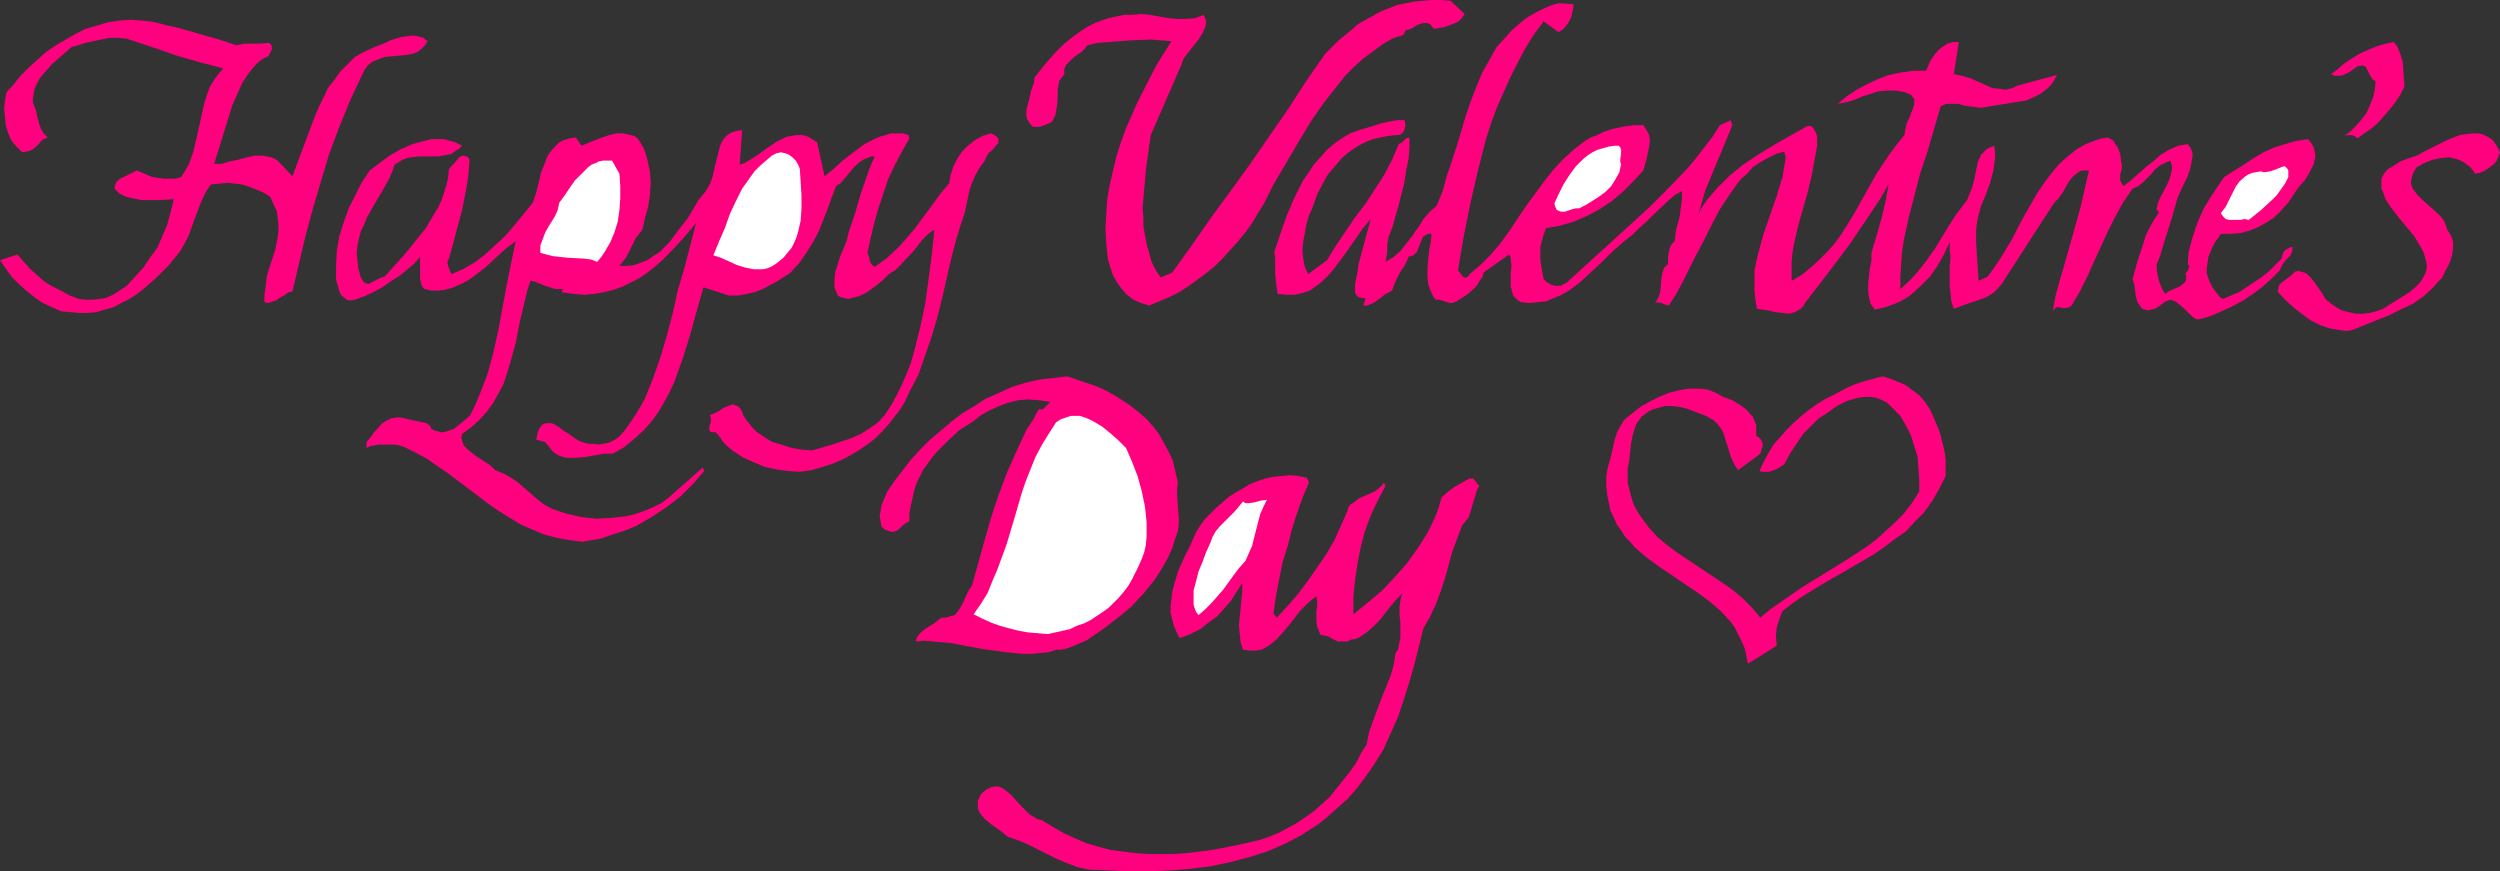
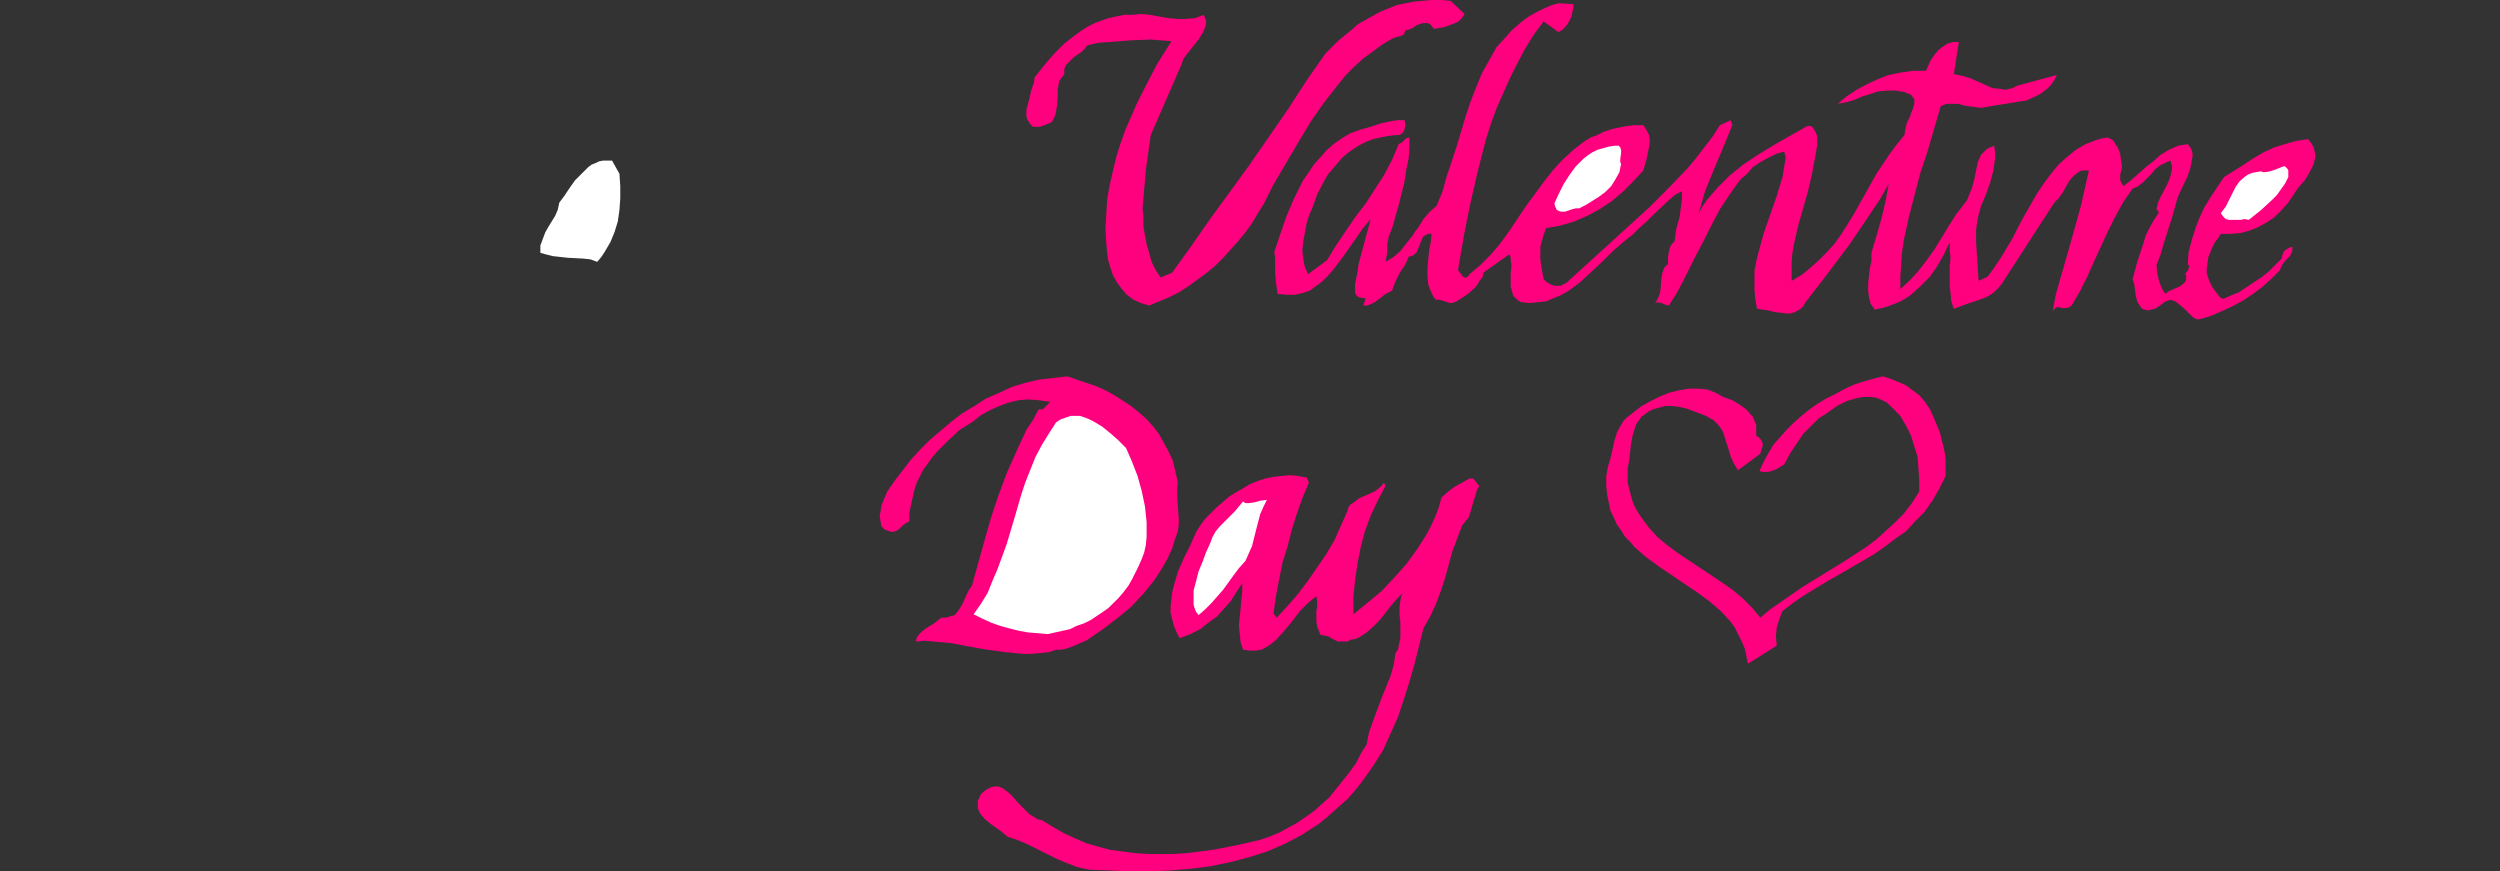
<svg xmlns="http://www.w3.org/2000/svg" xmlns:ns1="http://sodipodi.sourceforge.net/DTD/sodipodi-0.dtd" xmlns:ns2="http://www.inkscape.org/namespaces/inkscape" version="1.0" width="129.766mm" height="45.225mm" id="svg15" ns1:docname="Happy Valentine's Day 6.wmf">
  <rect width="100%" height="100%" fill="#333333" stroke="none" />
  <ns1:namedview id="namedview15" pagecolor="#ffffff" bordercolor="#000000" borderopacity="0.25" ns2:showpageshadow="2" ns2:pageopacity="0.0" ns2:pagecheckerboard="0" ns2:deskcolor="#d1d1d1" ns2:document-units="mm" />
  <defs id="defs1">
    <pattern id="WMFhbasepattern" patternUnits="userSpaceOnUse" width="6" height="6" x="0" y="0" />
  </defs>
  <path style="fill:#ff007f;fill-opacity:1;fill-rule:evenodd;stroke:none" d="m 287.324,2.746 -0.323,0.485 -0.485,0.646 -0.646,0.485 -0.808,0.323 -1.778,0.646 -1.939,0.323 -0.323,-0.323 -0.323,-0.485 -0.323,-0.162 -0.323,-0.162 h -0.808 l -0.646,0.162 -0.808,0.323 -0.646,0.485 -0.808,0.323 -0.646,0.162 -0.162,0.485 -0.162,0.323 -0.323,0.162 -0.323,0.162 -0.808,0.162 -0.808,0.323 -1.939,1.131 -1.939,1.454 -1.778,1.292 -1.778,1.616 -1.616,1.616 -1.454,1.777 -2.909,3.716 -2.586,3.716 -2.424,4.039 -4.848,8.239 -0.97,1.939 -0.97,1.939 -1.131,1.777 -1.131,1.939 -1.293,1.777 -1.454,1.777 -1.454,1.616 -1.454,1.616 -1.616,1.616 -1.778,1.454 -1.778,1.292 -1.778,1.292 -1.778,1.131 -1.939,0.969 -1.939,0.808 -1.939,0.808 -1.616,-0.485 -1.454,-0.646 -1.293,-0.969 -0.97,-1.131 -0.97,-1.292 -0.808,-1.454 -0.485,-1.454 -0.485,-1.616 -0.323,-3.07 -0.162,-2.908 0.162,-2.908 0.162,-2.746 0.485,-2.908 0.646,-2.746 0.646,-2.746 0.808,-2.585 0.97,-2.746 1.131,-2.585 1.131,-2.585 1.293,-2.585 2.586,-5.008 2.909,-4.685 -4.04,-0.323 -4.04,0.162 -4.04,0.323 -2.262,0.162 -2.101,0.485 -0.485,0.646 -0.646,0.646 -0.97,0.646 -0.646,0.485 -0.808,0.808 -0.646,0.646 -0.323,0.808 v 0.969 l -0.485,0.646 -0.485,0.646 -0.162,0.808 -0.162,0.969 v 1.616 l -0.162,1.777 -0.162,0.808 -0.162,0.808 -0.323,0.646 -0.323,0.646 -0.646,0.323 -0.808,0.323 -0.97,0.323 h -1.293 l -0.485,-0.485 -0.323,-0.485 -0.323,-0.485 -0.162,-0.646 v -1.292 l 0.323,-1.131 0.323,-1.292 0.323,-1.454 0.485,-1.292 0.162,-1.131 1.778,-2.262 1.939,-2.262 2.101,-2.1 2.262,-1.777 1.131,-0.808 1.293,-0.808 1.293,-0.646 1.293,-0.485 1.454,-0.485 1.454,-0.323 1.616,-0.323 h 1.616 l 1.616,-0.162 1.778,0.162 1.778,0.323 1.778,0.323 1.778,0.162 h 1.778 l 1.778,-0.162 0.808,-0.323 0.808,-0.323 0.323,0.646 0.162,0.485 v 0.646 l -0.162,0.646 -0.485,1.131 -0.808,1.292 -1.939,2.423 -0.97,1.292 -0.485,1.292 -5.979,13.732 -0.485,3.393 -0.485,3.554 -0.323,3.716 -0.323,3.716 0.162,1.777 v 1.777 l 0.323,1.777 0.323,1.777 0.485,1.616 0.485,1.777 0.808,1.616 0.97,1.454 2.262,-0.969 3.717,-5.17 3.717,-5.331 7.757,-10.663 7.595,-10.986 3.555,-5.493 3.717,-5.331 2.424,-2.423 2.747,-2.262 1.293,-1.131 1.454,-0.808 1.454,-0.808 1.454,-0.808 1.616,-0.646 1.616,-0.646 3.232,-0.646 1.778,-0.162 L 280.86,0 h 1.778 l 1.939,0.162 z" id="path1" />
  <path style="fill:#ff007f;fill-opacity:1;fill-rule:evenodd;stroke:none" d="M 308.656,0.808 V 1.616 l -0.162,0.646 -0.162,0.808 -0.323,0.808 -0.485,0.808 -0.485,0.646 -0.485,0.485 -0.808,0.485 -2.909,-2.1 -1.939,2.585 -1.778,2.908 -1.454,2.746 -1.454,2.908 -1.293,2.908 -1.293,2.908 -1.131,3.07 -0.97,3.07 -1.616,6.301 -1.454,6.301 -1.293,6.462 -1.131,6.624 0.485,0.646 0.485,0.646 0.323,0.162 h 0.323 l 0.323,-0.162 0.323,-0.485 2.101,-1.777 2.101,-2.1 1.778,-2.1 1.778,-2.423 3.232,-4.847 3.555,-4.847 1.778,-2.262 1.939,-2.1 2.101,-1.939 2.101,-1.616 1.293,-0.808 1.293,-0.485 1.293,-0.646 1.454,-0.485 1.454,-0.323 1.616,-0.323 1.454,-0.162 h 1.778 l 0.323,0.485 0.323,0.485 0.485,0.969 0.162,1.131 -0.162,1.131 -0.485,2.423 -0.323,1.131 -0.323,1.131 -1.939,2.1 -2.101,2.1 -2.101,1.777 -2.424,1.616 -2.424,1.292 -2.586,1.131 -2.747,0.808 -2.747,0.485 -0.485,1.292 -0.323,1.131 -0.323,1.292 v 1.131 1.292 l 0.162,1.292 0.485,2.585 0.485,0.485 0.485,0.323 0.646,0.323 0.485,0.162 h 0.646 0.646 l 0.485,-0.323 0.485,-0.162 16.322,-14.863 3.878,-3.877 3.717,-3.877 1.616,-1.939 1.616,-2.1 1.616,-2.1 1.454,-2.262 2.101,-0.969 0.323,0.969 -1.778,4.362 -1.778,4.2 -1.778,4.362 -0.646,2.262 -0.646,2.262 0.646,-1.292 0.97,-1.454 0.97,-1.131 1.131,-1.292 2.424,-2.423 2.586,-2.1 2.909,-1.939 2.909,-1.777 3.07,-1.777 2.909,-1.616 0.485,-0.323 0.485,-0.162 h 0.485 l 0.323,0.162 0.323,0.485 0.323,0.485 0.323,0.808 v 1.939 l -0.323,1.777 -0.646,3.554 -0.808,3.554 -0.97,3.393 -0.97,3.393 -0.808,3.554 -0.323,1.777 -0.162,1.777 v 1.777 1.939 l 1.939,-1.131 1.778,-1.454 1.616,-1.454 1.616,-1.616 1.454,-1.616 1.293,-1.777 2.424,-3.877 2.262,-4.039 2.262,-4.039 2.586,-3.877 1.454,-1.939 1.454,-1.777 0.162,-1.131 0.323,-1.292 0.646,-1.292 0.162,-0.646 0.323,-0.646 0.323,-1.131 V 19.872 19.387 l -0.323,-0.323 -0.323,-0.485 -0.485,-0.162 -0.646,-0.323 -0.97,-0.162 -0.808,-0.162 h -1.778 l -1.778,0.162 -1.454,0.485 -1.616,0.485 -1.454,0.646 -1.616,0.485 -1.778,0.323 1.778,-1.454 1.939,-1.292 2.101,-1.131 2.101,-0.969 2.101,-0.808 2.424,-0.485 2.262,-0.323 h 2.586 l 0.97,-2.1 0.646,-0.969 0.808,-0.969 0.808,-0.646 0.97,-0.646 1.131,-0.323 h 1.131 l -0.97,6.301 1.616,0.323 1.616,0.485 1.454,0.646 1.454,0.646 1.454,0.646 1.616,0.162 0.808,0.162 0.808,-0.162 0.646,-0.162 0.97,-0.485 7.757,-2.1 -0.485,0.969 -0.646,0.969 -0.646,0.646 -0.808,0.646 -0.646,0.485 -0.97,0.485 -1.778,0.808 -2.101,0.323 -1.939,0.323 -2.101,0.323 -1.778,0.323 -1.131,0.162 -0.97,-0.162 -1.293,-0.162 -0.97,-0.162 -1.131,-0.323 h -1.293 -0.97 l -1.131,0.485 -2.586,8.886 -1.454,4.362 -1.131,4.362 -1.131,4.362 -0.97,4.524 -0.323,2.262 -0.162,2.423 -0.162,2.262 v 2.423 l 1.778,-1.616 1.778,-1.939 1.616,-2.1 1.616,-2.262 2.747,-4.524 1.454,-2.262 1.616,-2.1 0.485,-0.646 0.323,-0.808 0.646,-1.616 0.485,-1.777 0.323,-1.616 0.323,-1.616 0.646,-1.454 0.646,-0.646 0.485,-0.485 0.646,-0.323 0.808,-0.323 0.162,1.292 v 1.131 l -0.162,1.292 -0.162,1.131 -0.646,2.423 -0.808,2.262 -0.97,2.262 -0.646,2.423 -0.162,1.131 -0.162,1.131 v 1.292 1.131 l 0.485,7.593 1.778,-0.808 1.293,-1.777 1.293,-1.939 2.424,-4.039 1.131,-2.262 1.131,-2.1 2.424,-4.2 1.293,-1.939 1.454,-1.939 1.454,-1.777 1.616,-1.454 1.778,-1.454 1.939,-1.131 2.101,-0.808 1.131,-0.323 1.131,-0.162 0.646,0.323 0.485,0.323 0.323,0.646 0.485,0.646 0.485,1.292 0.162,1.454 0.162,0.646 v 0.646 l -0.323,1.292 v 1.131 l 0.323,0.646 0.323,0.485 1.454,-1.131 2.909,-2.585 1.454,-1.131 1.454,-1.292 1.616,-0.969 1.778,-0.808 0.97,-0.162 0.97,-0.162 0.485,0.646 0.323,0.646 0.162,0.808 -0.162,0.969 -0.323,1.777 -0.323,0.808 -0.162,0.646 -0.97,1.939 -0.97,2.1 -1.293,4.524 -1.454,4.524 -0.646,2.262 -0.808,2.1 0.162,1.616 0.323,1.454 0.485,1.292 0.323,0.646 0.485,0.646 0.485,-0.485 0.808,-0.323 0.646,-0.323 0.808,-0.323 0.646,-0.485 0.485,-0.485 0.162,-0.323 v -0.485 -0.323 l -0.162,-0.485 0.485,-0.485 0.162,-0.485 0.162,-0.485 -0.162,-0.162 -0.162,-0.162 0.162,-2.423 0.646,-2.423 0.646,-2.1 0.808,-2.1 0.97,-2.1 1.293,-2.1 1.293,-1.939 1.293,-1.939 3.878,-2.423 1.939,-1.292 1.939,-1.131 2.101,-0.969 2.101,-0.646 2.262,-0.646 2.262,-0.323 0.646,0.808 0.485,0.808 0.162,0.808 0.162,0.808 -0.162,0.808 -0.162,0.808 -0.808,1.616 -0.97,1.616 -1.293,1.454 -0.97,1.454 -0.97,1.454 -1.293,1.454 -1.454,1.454 -1.454,0.969 -1.778,0.969 -1.616,0.646 -1.778,0.485 -1.939,0.162 h -1.939 l -0.485,0.808 -0.646,0.808 -0.485,0.969 -0.808,1.939 -0.162,1.131 -0.162,1.131 v 0.969 l 0.485,1.454 0.646,1.292 0.97,1.292 0.485,0.646 0.646,0.323 1.454,-0.646 1.616,-0.646 1.454,-0.969 1.454,-0.969 1.454,-0.969 1.454,-1.131 1.293,-1.292 1.293,-1.292 0.162,-0.808 0.323,-0.646 0.646,-0.485 0.646,-0.323 h 0.323 v 0.646 l -0.162,0.485 -0.323,0.646 -0.485,0.485 -0.485,0.485 -0.485,0.646 -0.323,0.646 -0.162,0.485 -1.616,1.616 -1.778,1.616 -1.939,1.454 -1.939,1.292 -2.101,1.131 -2.101,0.969 -2.262,0.969 -2.262,0.646 -0.646,-0.162 -0.485,-0.323 -0.808,-0.808 -0.808,-0.808 -0.97,-0.808 -0.808,-0.646 -0.485,-0.162 -0.485,-0.162 -0.485,0.162 -0.485,0.162 -0.646,0.485 -0.646,0.485 -0.808,0.485 -0.808,0.162 -0.646,0.162 -0.485,-0.162 -0.485,-0.162 -0.323,-0.323 -0.323,-0.485 -0.323,-0.485 -0.323,-1.131 -0.323,-2.423 -0.323,-0.969 0.97,-3.554 1.131,-3.393 0.485,-1.616 0.808,-1.616 0.808,-1.454 0.97,-1.454 -0.485,-0.646 0.323,-1.292 0.485,-1.131 1.293,-2.423 0.485,-1.131 0.323,-1.131 0.162,-1.131 -0.162,-0.646 -0.162,-0.646 -1.131,0.485 -0.97,0.485 -0.97,0.808 -0.646,0.808 -1.616,1.616 -0.97,0.808 -1.131,0.485 -1.778,2.585 -1.616,2.908 -1.454,2.908 -2.747,5.978 -1.293,2.908 -1.454,2.908 -1.616,2.746 -0.485,0.323 -0.485,0.162 h -0.97 l -0.485,-0.162 h -0.485 l -0.485,0.323 -0.323,0.485 0.646,-3.393 0.97,-3.393 1.939,-6.785 1.939,-6.947 0.808,-3.554 0.808,-3.554 h -0.646 -0.646 l -0.485,0.162 -0.485,0.323 -0.808,0.646 -0.808,0.969 -1.293,2.262 -0.808,1.131 -0.808,0.808 -10.342,15.994 -0.97,1.131 -0.97,0.808 -1.131,0.646 -1.293,0.485 -2.424,0.808 -2.586,0.969 -0.485,-1.454 -0.162,-1.616 -0.162,-1.616 v -1.777 -1.777 l 0.162,-1.777 -0.162,-1.454 v -1.616 l -1.131,2.423 -1.293,2.262 -1.454,2.1 -1.778,1.777 -1.939,1.777 -0.97,0.646 -1.131,0.646 -1.131,0.485 -1.293,0.485 -1.131,0.323 -1.454,0.323 -0.323,-0.485 -0.485,-0.646 -0.323,-1.292 -0.162,-1.292 v -1.454 l 0.323,-2.908 0.323,-1.454 v -1.616 l 0.97,-3.231 0.97,-3.393 0.808,-3.393 0.646,-3.554 -1.616,2.908 -1.939,2.908 -4.04,5.978 -4.363,5.816 -4.363,5.655 -0.485,0.808 -0.485,0.485 -0.485,0.323 -0.646,0.323 -0.485,0.162 -0.646,0.162 -1.293,-0.162 -1.454,-0.162 -1.293,-0.323 -1.131,-0.162 -1.131,-0.162 -0.323,-1.939 -0.162,-1.777 v -1.777 -1.939 l 0.323,-1.777 0.485,-1.939 0.97,-3.554 1.293,-3.716 1.293,-3.716 1.131,-3.716 0.323,-1.939 0.323,-1.939 -0.323,-1.131 -1.616,0.485 -1.616,0.808 -1.454,0.808 -1.454,0.969 -1.131,1.292 -1.293,1.131 -0.97,1.292 -1.131,1.616 -1.939,2.908 -1.616,3.07 -1.616,3.231 -1.616,3.07 -2.424,4.847 -1.293,2.423 -1.454,2.262 -0.646,-0.162 -0.808,-0.323 -0.808,-0.162 -0.485,0.162 -0.323,0.323 0.485,-0.485 0.323,-0.485 0.485,-1.131 0.162,-0.969 0.162,-2.1 0.162,-0.969 0.323,-0.969 0.323,-0.485 0.485,-0.323 v -1.292 l 0.162,-1.131 0.162,-0.646 0.162,-0.485 0.323,-0.485 0.485,-0.485 0.162,-1.292 0.162,-1.131 0.646,-2.262 0.323,-2.423 0.162,-1.292 v -1.454 l -1.454,0.808 -1.293,1.131 -2.747,2.585 -1.454,1.454 -1.454,1.292 -1.293,1.292 -1.454,1.131 -2.262,1.939 -2.101,2.1 -2.262,2.1 -2.262,2.1 -1.293,0.969 -1.131,0.808 -1.454,0.808 -1.293,0.485 -1.454,0.646 -1.616,0.162 -1.616,0.162 -1.616,-0.162 -0.646,-0.323 -0.485,-0.485 -0.485,-0.485 -0.162,-0.646 -0.323,-1.131 v -1.292 -1.292 l 0.162,-1.454 -0.162,-1.292 v -0.485 l -0.323,-0.485 -5.01,3.554 -0.162,0.808 -0.485,0.646 -0.485,0.808 -0.485,0.646 -1.454,1.292 -1.454,0.969 -0.485,0.323 -0.323,0.162 -0.808,0.323 h -0.485 l -0.485,-0.162 -0.97,-0.323 -0.646,-0.162 h -0.646 l -0.485,-0.646 -0.323,-0.646 -0.646,-1.616 -0.162,-1.616 v -1.777 l 0.323,-3.393 0.323,-1.616 0.162,-1.616 h -0.646 l -0.323,0.162 -0.323,0.162 -0.323,0.162 -0.323,0.646 -0.323,0.808 -0.323,0.808 -0.323,0.808 -0.646,0.646 -0.485,0.162 -0.485,0.162 -0.323,0.808 -0.485,0.969 -0.485,0.646 -0.485,0.808 -0.808,1.616 -0.323,0.808 -0.323,0.969 -0.646,0.323 -0.646,0.323 -0.808,0.646 -0.646,0.485 -0.646,0.485 -0.646,0.323 -0.808,0.323 h -0.808 l 0.485,-1.454 h -0.646 l -0.646,-0.162 -0.323,-0.162 -0.323,-0.323 -0.162,-0.485 v -0.485 -1.131 l 0.485,-2.423 0.162,-1.131 0.162,-0.808 2.262,-8.401 -0.808,0.969 -0.808,0.969 -1.778,2.585 -1.939,2.746 -1.939,2.585 -1.131,1.292 -1.131,1.131 -1.293,0.969 -1.131,0.808 -1.454,0.485 -1.454,0.323 h -1.616 l -1.778,-0.162 -0.162,-1.131 -0.162,-0.969 -0.162,-1.939 v -2.1 -0.969 l -0.162,-1.131 1.131,-3.393 1.293,-3.716 1.454,-3.393 1.778,-3.554 1.131,-1.616 0.97,-1.454 1.293,-1.454 1.131,-1.292 1.454,-1.292 1.616,-1.131 1.616,-0.969 1.778,-0.646 2.262,-0.646 1.939,-0.646 2.262,-0.485 1.131,-0.162 h 1.293 l 0.162,0.808 v 0.485 l -0.162,0.485 -0.162,0.485 -0.323,0.323 -0.485,0.323 h -0.485 l -1.616,0.162 -1.616,0.323 -1.454,0.323 -1.293,0.485 -1.293,0.646 -1.293,0.808 -1.131,0.808 -1.131,0.969 -0.808,0.969 -0.97,1.131 -0.97,1.131 -0.646,1.131 -1.454,2.746 -0.97,2.746 -0.646,1.454 -0.485,1.616 -0.323,1.777 -0.323,1.777 -0.162,1.616 0.162,1.616 0.323,1.616 0.646,1.454 3.717,-2.746 1.778,-2.908 3.717,-5.493 2.101,-2.746 1.778,-2.746 1.778,-2.746 1.616,-3.07 1.293,-3.07 0.646,-0.323 0.808,-0.808 0.646,-0.162 v 2.1 l -0.162,2.1 -0.485,2.262 -0.323,2.262 -1.131,4.524 -1.293,4.524 -0.323,0.808 -0.323,0.808 -0.323,1.616 v 1.616 l -0.323,1.777 0.808,-0.485 0.808,-0.485 1.293,-1.131 1.131,-1.454 1.293,-1.616 0.485,-0.808 0.646,-0.808 0.97,-1.616 1.293,-1.454 1.293,-1.131 1.131,-2.746 0.808,-2.908 1.939,-5.816 1.778,-5.978 0.97,-2.908 1.131,-2.908 1.131,-2.746 1.454,-2.585 1.454,-2.585 1.939,-2.1 0.97,-1.131 1.131,-0.969 1.131,-0.969 1.131,-0.808 1.454,-0.808 1.293,-0.646 1.454,-0.646 1.616,-0.485 z" id="path2" />
-   <path style="fill:#ff007f;fill-opacity:1;fill-rule:evenodd;stroke:none" d="m 46.379,8.886 0.808,-0.162 0.808,-0.162 h 1.454 1.616 l 1.616,-0.162 0.485,0.323 0.162,0.323 V 9.209 9.693 l -0.323,0.646 -0.323,0.646 -1.293,0.646 -1.131,0.969 -0.97,1.131 -0.97,1.292 -0.808,1.292 -0.646,1.454 -1.293,2.908 -3.555,11.471 h 1.454 l 1.616,-0.485 1.616,-0.323 1.778,-0.485 1.454,-0.323 h 1.616 l 0.808,0.162 0.808,0.162 0.808,0.323 0.646,0.485 2.747,2.908 1.454,-3.877 1.454,-3.877 1.454,-3.877 0.808,-1.939 0.97,-1.939 0.808,-1.777 1.293,-1.616 1.131,-1.616 1.454,-1.454 1.454,-1.454 1.778,-0.969 2.101,-0.969 2.101,-0.808 0.97,-0.485 0.97,-0.323 1.131,-0.323 1.131,-0.162 1.131,-0.162 0.97,0.162 1.131,0.323 0.808,0.646 -0.485,0.808 -0.646,0.646 -0.808,0.646 -0.808,0.323 -0.808,0.162 -0.97,0.162 -1.778,0.162 -1.939,0.162 -0.97,0.323 -0.808,0.323 -0.808,0.323 -0.808,0.646 -0.646,0.808 -0.485,0.969 -2.424,5.17 -2.101,5.17 -1.939,5.17 -1.616,5.331 -1.616,5.493 -1.454,5.331 -2.586,10.986 -0.808,0.162 -0.646,0.485 -1.131,0.646 -0.646,0.485 -0.646,0.162 -0.808,0.323 -0.808,-0.162 v -1.292 l 0.162,-1.292 0.323,-2.585 0.808,-2.585 0.808,-2.423 0.485,-2.423 0.162,-1.292 v -1.292 l -0.162,-1.454 -0.162,-1.292 -0.646,-1.292 -0.646,-1.454 -1.293,-0.808 -1.454,-0.646 -1.293,-0.485 -1.454,-0.485 -1.454,-0.162 -1.454,-0.162 -1.616,0.162 -1.616,0.162 -0.97,1.454 -0.808,1.616 -1.293,3.393 -1.293,3.554 -0.808,1.616 -0.97,1.616 -2.101,2.585 -2.424,2.423 -2.586,2.262 -1.454,1.131 -1.293,0.808 -1.616,0.808 -1.454,0.808 -1.778,0.485 -1.616,0.485 -1.616,0.162 H 15.514 L 13.736,61.23 11.958,61.069 10.181,60.261 8.403,59.453 6.787,58.322 5.171,57.03 3.717,55.737 2.262,54.283 1.131,52.668 0,51.052 3.394,49.921 4.686,51.375 l 1.131,1.292 1.454,1.292 1.454,1.292 1.616,0.969 1.616,0.808 1.778,0.969 1.778,0.646 1.293,0.162 h 1.454 l 1.293,-0.162 1.131,-0.162 1.131,-0.485 1.131,-0.646 0.97,-0.646 0.97,-0.646 1.616,-1.777 1.616,-1.777 1.293,-1.939 1.454,-1.939 0.97,-2.262 0.97,-2.262 0.646,-2.423 0.646,-2.585 -3.07,0.162 h -1.616 -1.616 l -1.616,-0.323 -1.454,-0.323 -1.293,-0.646 -0.485,-0.485 -0.485,-0.485 0.162,-0.808 0.323,-0.646 0.646,-0.485 0.646,-0.323 2.586,-1.292 1.939,0.808 1.131,0.485 2.262,0.323 h 1.131 1.131 l 1.131,-0.323 0.808,-1.292 0.646,-1.131 0.485,-1.292 0.485,-1.454 0.646,-2.746 0.646,-2.908 0.646,-2.908 0.323,-1.292 0.485,-1.454 0.485,-1.292 0.808,-1.292 0.808,-1.131 0.97,-1.131 L 39.43,12.278 34.906,10.986 30.704,9.532 26.341,8.078 24.886,7.593 23.27,7.432 h -1.778 l -1.616,0.323 -3.07,0.646 -1.454,0.485 -1.293,0.323 -1.293,1.131 -1.293,1.131 -1.293,1.131 -1.131,1.292 -1.131,1.292 -0.808,1.454 -0.323,0.808 -0.162,0.808 -0.162,0.969 v 0.969 l 0.323,0.808 0.323,0.808 0.162,0.969 0.485,1.777 0.323,0.808 0.485,0.808 0.808,0.808 -0.808,0.323 -0.485,0.323 -0.485,0.646 -0.485,0.485 -0.646,0.485 -0.485,0.323 -0.808,0.162 -0.808,0.162 -1.131,-1.131 L 2.262,27.626 1.616,26.172 1.131,24.557 0.97,22.941 0.808,21.326 0.97,19.71 1.293,18.094 l 1.454,-1.616 1.293,-1.616 1.616,-1.616 1.778,-1.616 1.616,-1.454 1.939,-1.292 1.939,-1.131 1.939,-1.131 1.939,-0.969 2.262,-0.646 2.101,-0.646 2.262,-0.323 2.262,-0.162 2.262,0.162 2.424,0.323 2.424,0.646 1.616,0.323 1.778,0.485 3.394,0.969 3.394,0.969 z" id="path3" />
-   <path style="fill:#ff007f;fill-opacity:1;fill-rule:evenodd;stroke:none" d="m 471.71,16.964 -0.808,1.616 -0.97,1.454 -1.131,1.454 -1.131,1.292 -1.131,1.292 -1.293,1.131 -1.454,0.969 -1.293,0.969 -0.646,-0.485 -0.646,-0.162 h -0.646 l -0.646,0.162 1.131,-0.808 1.131,-1.131 1.131,-1.292 0.97,-1.292 0.646,-1.454 0.646,-1.616 0.323,-1.454 0.162,-1.616 -0.646,-0.485 -0.323,-0.485 -0.162,-0.323 -0.162,-0.323 -0.323,-0.646 -0.323,-0.646 -0.485,-0.162 -0.162,-0.162 -0.323,0.162 h -0.485 l -0.485,0.323 -1.131,0.808 -1.293,0.646 -0.646,0.162 h -0.485 -0.646 l -0.646,-0.323 1.293,-0.969 1.293,-1.131 1.454,-0.969 1.616,-0.969 1.778,-0.808 1.616,-0.646 1.616,-0.485 1.616,-0.323 0.646,0.808 0.485,1.131 0.323,0.969 0.323,1.131 0.162,2.423 z" id="path4" />
-   <path style="fill:#ff007f;fill-opacity:1;fill-rule:evenodd;stroke:none" d="m 145.117,32.311 0.97,-0.323 0.808,-0.485 1.778,-1.131 1.778,-1.292 1.939,-1.292 0.97,-0.485 0.97,-0.485 0.97,-0.162 0.97,-0.162 h 0.97 l 0.97,0.162 1.131,0.646 0.97,0.646 1.454,6.624 1.778,-1.454 1.778,-1.616 2.101,-1.616 1.939,-1.454 2.101,-1.131 1.131,-0.485 1.131,-0.323 1.131,-0.323 h 1.131 1.131 l 1.131,0.323 0.162,0.646 -1.454,2.585 -1.454,2.746 -1.293,2.746 -0.97,2.908 -0.97,2.908 -0.808,2.908 -0.646,2.746 -0.646,2.908 0.323,0.808 0.162,0.808 0.323,0.646 0.323,0.323 0.323,0.162 2.262,-1.616 2.101,-1.939 1.778,-1.939 1.778,-2.1 3.232,-4.362 1.616,-2.262 1.778,-2.1 0.323,-1.616 0.485,-1.616 0.808,-1.616 0.97,-1.454 1.131,-1.131 1.454,-1.131 1.454,-0.808 1.616,-0.485 0.646,0.323 0.485,0.323 0.323,0.323 v 0.323 0.323 0.323 l -0.646,0.646 -0.485,0.646 -0.808,0.646 -0.485,0.808 -0.162,0.485 -0.162,0.323 -0.97,1.292 -0.808,1.454 -0.646,1.454 -0.485,1.454 -0.646,3.07 -0.323,1.454 -0.485,1.454 -1.131,3.554 -0.97,3.716 -1.778,7.755 -0.97,3.877 -1.131,3.877 -1.293,3.716 -1.293,3.716 -1.778,3.393 -0.808,1.777 -0.97,1.616 -1.131,1.454 -1.131,1.454 -1.293,1.454 -1.293,1.292 -1.454,1.131 -1.616,1.131 -1.616,0.969 -1.778,0.969 -1.939,0.808 -1.939,0.646 -2.262,0.646 -2.262,0.323 -2.424,-0.162 -2.262,-0.323 -2.262,-0.485 -2.262,-0.969 -2.101,-0.969 -1.939,-1.292 -0.97,-0.808 -0.808,-0.808 -0.646,-0.969 -0.808,-0.969 h -0.323 -0.323 l -0.485,-0.162 -0.162,-0.323 v -0.485 l 0.162,-0.646 0.162,-0.485 v -0.646 l -0.162,-0.646 0.808,-0.323 0.97,-0.485 0.97,-0.646 0.808,-0.323 0.97,-0.323 0.323,0.162 0.485,0.162 0.323,0.162 0.323,0.485 0.323,0.485 0.162,0.646 0.646,0.969 0.646,0.808 0.646,0.808 0.646,0.646 1.616,1.131 1.616,0.969 1.778,0.485 1.939,0.646 1.939,0.323 2.101,0.162 3.878,-1.131 1.939,-0.646 1.939,-0.646 1.778,-0.808 1.778,-1.131 1.616,-1.131 1.293,-1.454 1.293,-1.939 1.131,-2.1 0.97,-1.939 0.97,-2.262 0.808,-2.1 0.646,-2.262 1.131,-4.524 0.97,-4.524 0.646,-4.685 0.646,-4.847 0.485,-4.524 v -0.646 l -1.131,0.808 -1.131,1.131 -1.939,2.423 -2.262,2.423 -1.131,1.131 -1.293,0.808 -0.97,0.969 -1.131,0.969 -1.293,0.969 -1.131,0.808 -1.454,0.646 -1.293,0.323 -0.646,0.162 -0.808,-0.162 -0.646,-0.162 -0.646,-0.323 -0.323,-0.808 -0.323,-0.808 v -0.808 -0.646 l 0.162,-1.616 0.485,-1.454 0.485,-1.616 0.646,-1.454 0.646,-1.616 0.323,-1.454 0.646,-1.939 0.646,-1.939 1.131,-3.877 1.293,-3.716 0.646,-1.777 0.808,-1.777 h -0.646 l -0.485,0.162 -1.131,0.485 -0.97,0.646 -0.97,0.969 -0.808,0.969 -1.616,1.939 -0.97,0.646 -0.808,2.1 -0.808,2.262 -1.778,4.524 -1.131,2.1 -1.293,2.1 -1.454,2.1 -0.808,0.808 -0.808,0.969 -2.747,1.777 -2.747,1.454 -1.616,0.646 -1.454,0.323 -1.778,0.323 h -1.778 l -5.01,-1.616 -1.293,4.524 -1.293,4.685 -1.454,4.685 -0.808,2.262 -0.808,2.262 -0.97,2.1 -1.131,2.1 -1.131,1.939 -1.454,1.939 -1.454,1.616 -1.778,1.616 -1.939,1.616 -2.262,1.292 h -1.616 l -0.97,0.162 -0.97,0.162 -1.778,0.323 -1.939,0.162 h -1.778 l -0.808,-0.162 -0.808,-0.323 -0.808,-0.485 -0.485,-0.485 -0.646,-0.808 -0.646,-0.808 -1.778,-0.485 0.162,-0.808 0.162,-0.646 0.162,-0.485 0.162,-0.323 0.485,-0.646 0.646,-0.323 h 0.646 0.646 l 0.646,0.323 0.808,0.485 0.808,0.646 0.808,0.485 1.616,1.131 0.808,0.485 0.97,0.323 0.808,0.162 h 0.808 l 1.131,0.162 0.808,-0.162 0.97,-0.162 0.808,-0.323 0.808,-0.485 0.646,-0.485 1.131,-1.292 1.131,-1.616 0.97,-1.454 0.97,-1.616 0.808,-1.454 1.616,-4.039 1.454,-4.2 1.293,-4.362 1.131,-4.362 0.97,-4.362 1.293,-4.362 2.262,-8.724 -2.586,3.07 -2.747,2.908 -1.293,1.292 -1.454,1.292 -1.454,1.131 -1.616,1.131 -1.616,0.808 -1.616,0.808 -1.778,0.646 -1.939,0.485 -1.939,0.323 -1.939,0.162 -2.101,-0.162 -2.262,-0.323 0.162,-0.646 h -0.646 -0.808 l -1.616,-0.485 -1.616,-0.646 -0.808,-0.323 -0.808,-0.162 -0.646,1.939 -0.485,2.1 -0.97,4.039 -0.808,4.2 -1.131,4.039 -0.646,2.1 -0.646,1.939 -0.97,1.777 -0.97,1.777 -1.293,1.777 -1.454,1.616 -1.616,1.454 -1.778,1.292 -0.162,0.646 0.162,0.646 0.162,0.485 0.162,0.485 0.808,0.808 0.97,0.808 1.131,0.808 2.262,1.454 0.97,0.969 1.616,0.646 1.454,0.808 1.454,0.969 1.293,1.131 2.586,2.262 1.293,0.969 1.454,0.808 2.909,0.969 2.909,0.646 2.909,0.323 2.909,-0.162 2.909,-0.323 1.454,-0.323 1.454,-0.485 1.293,-0.485 1.454,-0.646 1.293,-0.646 1.293,-0.969 6.787,-5.978 0.323,0.646 -2.262,2.585 -2.424,2.423 -2.747,2.1 -2.909,1.939 -3.07,1.777 -1.616,0.646 -1.778,0.646 -1.616,0.485 -1.778,0.646 -3.717,0.646 -2.586,-0.323 -2.586,-0.485 -2.424,-0.646 -2.262,-0.969 -2.262,-0.969 -2.101,-1.292 -2.101,-1.292 -2.101,-1.454 -4.04,-3.07 -3.878,-2.908 -2.101,-1.454 -2.101,-1.454 -2.101,-1.131 -2.262,-1.131 -0.97,-0.323 -0.97,-0.162 h -2.101 -0.97 l -0.97,0.162 -0.808,0.162 -0.646,0.323 v -1.131 l 0.808,-0.969 0.646,-0.969 0.808,-0.808 0.646,-0.808 0.97,-0.646 0.97,-0.485 1.131,-0.162 h 0.646 l 0.808,0.162 1.293,0.323 1.616,0.323 0.808,0.162 0.646,0.162 0.646,0.485 0.323,0.646 0.646,0.323 0.646,0.162 0.485,0.162 h 0.646 l 0.97,-0.323 0.97,-0.323 0.808,-0.646 1.778,-1.454 0.646,-0.646 0.97,-1.939 0.808,-1.939 1.616,-4.2 1.131,-4.2 0.97,-4.362 1.616,-8.724 1.778,-8.724 -1.939,1.454 -4.04,3.716 -2.101,1.616 -1.131,0.808 -1.131,0.646 -1.131,0.485 -1.131,0.485 -1.293,0.323 -1.293,0.162 h -1.293 l -1.454,-0.323 -0.485,-0.646 -0.162,-0.646 -0.162,-0.808 v -0.808 -0.808 -0.808 -1.777 l -1.131,1.292 -1.293,1.131 -1.616,1.292 -1.778,1.131 -1.616,1.131 -1.778,0.969 -1.778,0.808 -1.778,0.646 -0.97,0.162 -0.646,-0.162 -0.646,-0.485 -0.485,-0.485 -0.323,-0.646 -0.162,-0.646 -0.485,-1.616 v -2.908 l 0.162,-2.908 0.485,-2.746 0.808,-2.585 0.97,-2.746 1.293,-2.585 1.293,-2.585 1.616,-2.423 1.939,-1.454 1.939,-1.454 2.262,-1.292 2.262,-0.969 1.131,-0.323 1.293,-0.323 1.293,-0.323 h 1.131 1.293 l 1.131,0.323 1.131,0.323 1.293,0.646 -0.646,0.646 -0.808,0.485 -0.646,0.485 -0.808,0.162 -1.778,0.323 h -3.555 l -1.778,0.162 -0.808,0.162 -0.808,0.323 -0.808,0.485 -0.808,0.485 -0.485,1.454 -0.646,1.454 -1.454,2.585 -1.454,2.423 -1.454,2.585 -0.485,1.292 -0.646,1.292 -0.323,1.292 -0.323,1.454 -0.162,1.454 0.162,1.616 0.162,1.454 0.485,1.777 0.323,0.485 0.162,0.323 0.162,0.162 0.323,0.162 0.485,0.162 0.646,-0.323 1.293,-0.646 0.646,-0.323 0.646,-0.162 4.202,-4.685 1.939,-2.423 1.939,-2.423 1.616,-2.746 0.808,-1.292 0.646,-1.454 0.485,-1.454 0.485,-1.454 0.323,-1.454 0.162,-1.616 0.323,-0.485 0.485,-0.485 0.97,-1.131 0.485,-0.485 0.646,-0.162 0.485,0.162 0.323,0.162 0.323,0.323 -0.162,2.585 -0.323,2.423 -0.485,2.585 -0.485,2.423 -1.293,4.847 -0.646,2.423 -0.646,2.262 -0.162,0.323 -0.162,0.323 0.162,0.808 0.323,0.808 0.323,0.808 1.131,-0.485 1.131,-0.485 2.262,-1.292 2.101,-1.616 1.939,-1.777 2.101,-1.939 1.778,-2.1 3.555,-4.362 0.646,-1.939 0.485,-1.939 0.485,-2.1 0.808,-1.939 0.323,-0.969 0.485,-0.808 0.646,-0.808 0.646,-0.646 0.646,-0.646 0.97,-0.485 1.131,-0.323 1.131,-0.162 1.131,1.616 2.747,-1.131 1.293,-0.485 1.454,-0.485 1.293,-0.323 h 1.454 l 1.293,0.323 0.808,0.162 0.646,0.485 0.646,0.969 0.646,1.131 0.323,0.969 0.323,1.131 0.485,2.262 0.162,2.262 -0.162,2.423 -0.323,2.262 -0.646,2.262 -0.485,2.262 -0.646,0.808 -0.646,0.808 -0.97,1.939 -0.97,1.939 -0.646,0.808 -0.646,0.808 h 1.454 l 1.454,-0.162 1.293,-0.485 1.293,-0.485 1.131,-0.808 1.293,-0.808 0.97,-0.969 0.97,-0.969 1.778,-2.423 1.778,-2.262 1.454,-2.423 0.646,-1.131 0.808,-0.969 0.646,-0.808 0.485,-0.808 0.485,-0.969 0.323,-0.969 0.485,-2.1 0.485,-1.939 0.485,-1.939 0.323,-0.808 0.485,-0.808 0.646,-0.646 0.808,-0.485 0.97,-0.323 1.131,-0.162 z" id="path5" />
-   <path style="fill:#ff007f;fill-opacity:1;fill-rule:evenodd;stroke:none" d="m 490.455,29.888 -0.323,0.808 -0.323,0.808 -0.485,0.646 -0.646,0.485 -0.646,0.485 -0.808,0.485 -0.808,0.323 -0.808,0.162 -0.485,-0.646 -0.485,-0.646 -0.646,-0.485 -0.646,-0.485 -0.646,-0.323 -0.808,-0.323 -1.454,-0.323 -1.616,0.162 -1.616,0.323 -1.616,0.646 -1.454,0.808 -0.646,0.969 -0.323,0.969 -0.162,0.808 v 0.646 l 0.323,0.808 0.485,0.646 0.485,0.646 0.808,0.808 1.454,1.292 1.616,1.454 0.646,0.646 0.646,0.808 0.323,0.808 0.323,0.969 0.808,1.292 0.323,1.131 v 1.131 l -0.162,1.292 -0.323,1.131 -0.485,1.131 -0.646,1.131 -0.485,1.131 -0.97,0.969 -0.808,0.969 -1.939,1.777 -2.101,1.454 -2.424,1.131 -2.262,1.131 -2.424,0.969 -4.848,1.939 -0.97,0.162 -1.131,-0.162 -0.97,-0.162 -1.131,-0.162 -1.939,-0.646 -1.939,-0.969 -1.778,-1.292 -1.616,-1.292 -1.616,-1.454 -1.454,-1.616 0.162,-0.646 0.162,-0.646 0.485,-0.485 0.646,-0.485 1.131,-0.808 0.485,-0.485 0.323,-0.323 0.646,-0.162 0.646,0.162 0.97,0.323 0.808,0.808 0.808,0.969 0.646,0.969 0.808,1.131 0.646,1.131 0.97,0.808 1.131,0.808 1.131,0.646 1.293,0.323 1.454,0.323 h 1.454 l 1.293,-0.162 1.293,-0.323 1.293,-0.485 2.586,-1.616 2.586,-1.616 1.131,-0.969 0.97,-0.969 0.808,-1.292 0.323,-0.808 0.162,-0.646 v -0.808 l -0.162,-0.808 -0.485,-1.616 -0.808,-1.454 -0.97,-1.616 -2.424,-2.908 -1.293,-1.616 -0.97,-1.292 -0.97,-1.454 -0.485,-1.454 -0.323,-0.646 V 36.35 35.704 35.058 l 0.323,-0.646 0.323,-0.485 0.485,-0.646 0.808,-0.485 0.808,-0.485 0.97,-0.646 1.293,-0.485 1.454,-0.485 0.808,-0.323 1.131,-0.646 2.262,-1.131 2.262,-1.131 2.424,-0.969 1.131,-0.162 1.293,-0.162 h 1.131 l 0.97,0.162 0.97,0.485 0.97,0.646 0.808,1.131 0.323,0.646 z" id="path6" />
  <path style="fill:#ffffff;fill-opacity:1;fill-rule:evenodd;stroke:none" d="m 318.028,32.15 -0.162,0.808 -0.162,0.808 -0.808,1.454 -0.808,1.292 -1.131,1.131 -1.293,0.969 -1.293,0.808 -1.293,0.808 -1.293,0.646 h -0.646 l -0.646,0.162 -1.454,0.485 h -0.808 l -0.485,-0.162 -0.323,-0.162 -0.162,-0.323 -0.162,-0.323 -0.162,-0.646 0.808,-1.777 0.97,-1.939 1.131,-1.777 1.293,-1.777 1.454,-1.454 0.808,-0.646 0.97,-0.646 0.97,-0.485 1.131,-0.323 1.131,-0.323 1.131,-0.162 h 0.485 0.323 l 0.323,0.323 0.162,0.485 v 0.646 l -0.162,1.131 v 0.646 z" id="path7" />
-   <path style="fill:#ffffff;fill-opacity:1;fill-rule:evenodd;stroke:none" d="m 156.913,33.119 0.323,5.17 v 2.585 l -0.162,2.423 -0.485,2.1 -0.323,1.131 -0.485,1.131 -0.485,0.969 -0.808,0.969 -0.808,0.969 -0.97,0.808 -0.646,0.485 -0.808,0.485 -0.808,0.323 -0.808,0.162 h -0.97 -0.808 l -1.616,-0.323 -1.616,-0.485 -1.778,-0.808 -1.454,-0.646 -1.454,-0.485 1.131,-2.746 1.131,-2.585 0.97,-2.746 1.131,-2.423 1.293,-2.585 1.616,-2.262 0.808,-1.131 1.131,-1.131 1.131,-0.969 1.131,-0.969 0.97,-0.485 0.808,-0.162 0.808,0.162 0.808,0.323 0.646,0.485 0.646,0.646 0.485,0.808 z" id="path8" />
  <path style="fill:#ffffff;fill-opacity:1;fill-rule:evenodd;stroke:none" d="m 121.523,34.089 0.162,2.423 v 2.423 l -0.162,2.262 -0.323,2.262 -0.646,2.1 -0.808,1.939 -1.131,1.939 -0.646,0.969 -0.808,0.969 -1.293,-0.485 -1.454,-0.162 -3.07,-0.162 -2.909,-0.323 -1.293,-0.323 -1.131,-0.323 v -0.808 -0.646 l 0.485,-1.292 0.485,-1.292 0.646,-1.131 1.293,-2.1 0.485,-1.131 0.323,-1.454 0.97,-1.292 0.97,-1.454 1.131,-1.616 1.293,-1.292 1.293,-1.292 0.646,-0.485 0.808,-0.323 0.646,-0.323 0.808,-0.162 h 0.97 0.808 z" id="path9" />
  <path style="fill:#ffffff;fill-opacity:1;fill-rule:evenodd;stroke:none" d="m 448.924,34.735 -0.646,1.292 -0.808,1.131 -0.808,1.131 -0.97,0.969 -2.101,1.939 -2.424,1.939 -0.808,-0.162 -0.808,0.162 h -0.808 -0.646 -0.808 l -0.646,-0.162 -0.485,-0.485 -0.485,-0.646 0.97,-1.292 0.646,-1.292 0.646,-1.292 0.646,-1.292 0.808,-1.131 1.131,-0.969 0.485,-0.323 0.808,-0.323 0.808,-0.162 0.97,-0.162 0.323,0.162 h 0.485 l 0.97,-0.162 0.97,-0.323 0.808,-0.323 0.808,-0.323 h 0.323 l 0.162,0.162 0.323,0.323 0.162,0.323 v 0.485 z" id="path10" />
  <path style="fill:#ff007f;fill-opacity:1;fill-rule:evenodd;stroke:none" d="m 231.088,94.673 -0.162,1.131 v 1.292 l 0.162,2.423 0.162,2.262 v 1.131 l -0.162,1.292 -0.646,1.777 -0.485,1.616 -0.808,1.777 -0.808,1.454 -0.97,1.616 -0.97,1.454 -2.101,2.585 -2.424,2.585 -2.747,2.262 -2.747,2.1 -3.07,2.1 -0.646,0.323 -0.808,0.323 -1.454,0.646 -1.454,0.485 -0.808,0.162 h -0.97 l -1.454,0.485 -1.616,0.162 -1.616,0.162 h -1.778 l -3.394,-0.323 -3.555,-0.485 -1.939,-0.323 -1.778,-0.323 -3.394,-0.646 -3.555,-0.323 -1.778,-0.162 -1.616,0.162 0.162,-0.808 0.485,-0.646 0.485,-0.485 0.808,-0.646 0.808,-0.485 0.808,-0.485 0.808,-0.646 0.646,-0.485 h 0.808 l 0.646,-0.162 0.485,-0.162 0.646,-0.162 0.646,-0.808 0.646,-0.969 0.485,-0.969 0.485,-1.131 0.485,-0.969 0.646,-0.969 2.424,-8.724 1.293,-4.524 1.454,-4.362 1.616,-4.362 1.939,-4.362 1.939,-4.2 1.293,-1.939 1.131,-2.1 h 0.808 l 0.485,-0.485 0.485,-0.485 0.485,-0.485 -1.131,-0.162 -1.131,-0.162 -2.101,-0.162 -1.939,0.162 -1.939,0.485 -1.778,0.646 -1.778,0.808 -1.778,0.969 -1.616,1.292 -2.586,1.616 -2.262,2.1 -2.101,2.1 -0.97,1.131 -0.808,1.131 -0.97,1.292 -0.646,1.292 -0.646,1.292 -0.485,1.454 -0.323,1.454 -0.323,1.454 -0.323,1.616 v 1.616 l -0.646,0.323 -0.646,0.485 -0.808,0.808 -0.646,0.323 -0.485,0.162 -0.808,-0.162 -0.808,-0.323 -0.646,-0.646 -0.162,-0.969 -0.162,-0.969 0.162,-0.969 0.162,-1.131 0.323,-0.808 0.808,-1.939 1.454,-2.1 1.616,-2.1 1.616,-2.1 1.778,-1.939 1.939,-1.939 2.101,-1.777 2.101,-1.777 2.101,-1.616 2.424,-1.454 2.262,-1.454 2.586,-1.131 2.424,-1.131 2.586,-0.808 2.747,-0.646 2.747,-0.323 2.909,-0.323 3.717,1.292 1.939,0.646 1.778,0.808 1.778,0.969 1.778,1.131 1.454,0.969 1.616,1.292 1.454,1.292 1.293,1.454 1.131,1.454 0.97,1.777 0.97,1.777 0.808,1.777 0.485,2.1 z" id="path11" />
  <path style="fill:#ff007f;fill-opacity:1;fill-rule:evenodd;stroke:none" d="m 379.436,82.071 1.131,2.746 0.646,2.585 0.323,1.454 0.162,1.292 v 1.616 1.616 l -1.293,2.585 -1.293,2.262 -1.616,2.262 -1.778,1.777 -1.778,1.939 -2.101,1.454 -2.101,1.616 -2.101,1.454 -4.686,2.746 -4.525,2.585 -4.525,2.746 -2.101,1.454 -2.101,1.616 -0.323,0.808 -0.323,0.808 -0.485,1.616 -0.162,1.777 0.162,1.777 -5.656,3.554 -0.323,-1.616 -0.323,-1.454 -0.646,-1.454 -0.646,-1.292 -0.646,-1.292 -0.808,-1.131 -1.939,-2.1 -2.262,-1.939 -2.424,-1.777 -2.424,-1.616 -2.586,-1.777 -2.424,-1.616 -2.424,-1.777 -2.262,-1.939 -0.97,-1.131 -0.97,-0.969 -0.808,-1.292 -0.808,-1.131 -0.646,-1.454 -0.646,-1.292 -0.323,-1.616 -0.323,-1.616 -0.162,-1.616 V 93.38 l 0.323,-1.777 0.485,-1.616 0.808,-3.554 0.485,-1.616 0.808,-1.454 0.485,-0.808 0.646,-0.646 0.646,-0.485 0.808,-0.646 1.454,-1.131 1.778,-0.969 1.616,-0.808 1.939,-0.808 1.939,-0.485 1.939,-0.323 h 1.939 l 1.778,0.162 1.616,0.646 1.454,0.808 1.778,0.646 1.616,0.969 1.293,0.969 0.485,0.646 0.646,0.646 0.323,0.808 0.323,0.808 v 0.969 1.131 l 0.485,0.323 0.323,0.323 0.323,0.485 0.162,0.485 v 0.323 l -0.162,0.485 -0.323,1.131 -4.363,3.231 -0.808,-1.292 -0.646,-1.454 -0.485,-1.616 -0.485,-1.454 -0.485,-1.616 -0.808,-1.292 -0.485,-0.485 -0.646,-0.646 -0.646,-0.323 -0.808,-0.485 -1.293,-0.485 -1.293,-0.485 -1.293,-0.485 -1.454,-0.323 -1.293,-0.162 h -1.293 l -1.293,0.323 -1.131,0.323 -0.97,0.485 -0.646,0.485 -0.646,0.485 -0.485,0.646 -0.485,0.646 -0.323,0.808 -0.485,1.616 -0.323,1.616 -0.162,1.616 -0.162,1.616 -0.323,1.454 v 1.454 1.454 l 0.323,1.292 0.323,1.292 0.323,1.131 0.485,1.131 0.646,1.131 0.646,0.969 1.454,1.939 1.616,1.777 1.939,1.616 1.939,1.454 8.726,5.816 2.101,1.454 1.939,1.616 1.939,1.939 1.616,1.939 1.939,-1.616 2.101,-1.454 4.202,-2.908 4.202,-2.585 4.202,-2.585 4.202,-2.746 1.939,-1.454 1.778,-1.616 1.778,-1.616 1.778,-1.777 1.616,-2.1 1.454,-2.262 v -2.262 l -0.162,-2.262 -0.162,-2.262 -0.646,-2.1 -0.646,-2.1 -0.97,-1.939 -1.131,-1.939 -1.616,-1.616 -0.97,-0.969 -0.97,-0.485 -1.131,-0.485 -1.131,-0.162 h -1.293 l -1.131,0.162 -1.131,0.323 -1.131,0.323 -1.939,0.969 -1.778,1.292 -1.778,1.131 -1.616,1.616 -1.454,1.454 -1.293,1.939 -1.293,1.939 -1.131,2.1 -1.293,0.808 -1.131,0.485 -0.646,0.162 h -1.131 l -0.646,-0.162 0.808,-1.777 0.97,-1.777 0.97,-1.616 1.293,-1.454 1.293,-1.454 1.454,-1.454 1.454,-1.292 1.616,-1.292 1.616,-1.131 1.616,-0.969 1.939,-0.969 1.778,-0.969 1.778,-0.808 1.939,-0.646 1.778,-0.485 1.939,-0.485 1.454,0.485 1.616,0.646 1.454,0.646 1.293,0.969 1.293,0.969 1.131,1.292 0.97,1.454 z" id="path12" />
  <path style="fill:#ffffff;fill-opacity:1;fill-rule:evenodd;stroke:none" d="m 220.907,87.887 1.131,2.585 1.131,2.908 0.808,2.908 0.646,3.07 0.323,3.07 v 1.454 1.454 l -0.162,1.616 -0.323,1.454 -0.485,1.292 -0.646,1.454 -0.646,1.292 -0.646,1.292 -0.646,1.131 -0.97,1.292 -0.97,1.131 -0.97,0.969 -0.97,0.969 -1.131,0.808 -2.424,1.616 -1.293,0.646 -1.454,0.485 -1.293,0.646 -1.454,0.323 -1.454,0.323 -1.454,0.323 -1.939,-0.162 -1.939,-0.162 -1.778,-0.323 -1.939,-0.485 -1.778,-0.485 -1.778,-0.646 -1.778,-0.808 -1.616,-0.808 1.454,-2.1 1.293,-2.1 0.97,-2.423 0.97,-2.262 1.778,-4.847 1.454,-4.847 1.454,-5.008 0.808,-2.423 0.97,-2.423 0.97,-2.423 1.293,-2.423 1.293,-2.1 1.454,-2.262 0.97,-0.646 0.97,-0.323 0.97,-0.323 h 0.808 0.97 l 0.97,0.323 0.808,0.323 0.97,0.485 1.616,0.969 1.778,1.454 1.454,1.292 z" id="path13" />
  <path style="fill:#ff007f;fill-opacity:1;fill-rule:evenodd;stroke:none" d="m 256.782,94.673 -1.293,3.07 -1.131,3.231 -0.97,3.07 -0.808,3.231 -0.97,3.07 -0.646,3.231 -0.646,3.393 -0.485,3.393 0.646,0.808 2.101,-2.262 2.101,-2.423 1.939,-2.585 1.778,-2.585 1.778,-2.585 1.616,-2.746 1.293,-2.908 1.293,-2.908 0.162,-0.646 0.323,-0.485 0.97,-0.646 0.808,-0.646 1.131,-0.485 1.131,-0.485 0.97,-0.485 0.808,-0.646 0.485,-0.485 0.323,-0.485 0.323,0.646 -1.454,2.746 -1.454,3.07 -1.131,3.07 -0.808,3.07 -0.646,3.231 -0.485,3.393 -0.323,3.231 v 3.393 l 2.747,-2.262 2.747,-2.262 2.586,-2.746 2.424,-2.746 2.101,-2.908 1.939,-3.07 0.808,-1.616 0.808,-1.777 0.646,-1.777 0.485,-1.777 1.293,-1.131 1.293,-0.969 1.454,-0.808 1.454,-0.808 h 0.485 0.162 l 0.485,0.485 0.323,0.485 0.485,0.485 -0.485,0.808 -0.323,1.131 -0.646,2.1 -0.323,1.131 -0.323,0.969 -0.646,0.808 -0.646,0.808 -0.97,2.585 -0.97,2.585 -1.454,5.331 -0.808,2.423 -0.97,2.585 -1.131,2.423 -1.293,2.262 -1.778,7.109 -0.97,3.393 -1.131,3.554 -1.131,3.393 -1.454,3.231 -1.454,3.231 -1.939,3.07 -1.131,1.616 -1.293,1.777 -1.293,1.616 -1.293,1.454 -1.454,1.292 -1.454,1.292 -1.454,1.292 -1.454,1.131 -3.232,2.1 -3.394,1.777 -3.394,1.454 -3.555,1.131 -3.717,0.969 -3.878,0.808 -3.878,0.485 -3.878,0.323 -4.04,0.162 h -4.04 l -3.878,-0.162 -4.04,-0.162 -2.262,-0.485 -2.101,-0.808 -1.939,-0.808 -1.939,-0.969 -3.878,-1.939 -1.939,-0.808 -1.939,-0.646 -1.131,-0.969 -1.131,-0.808 -1.131,-0.808 -1.131,-0.969 -0.808,-0.969 -0.323,-0.646 -0.162,-0.485 v -0.646 -0.646 l 0.323,-0.808 0.323,-0.646 0.97,-0.808 0.97,-0.485 0.808,-0.162 h 0.646 l 0.808,0.323 0.646,0.485 0.646,0.485 0.646,0.646 1.293,1.454 1.454,1.454 0.646,0.646 0.808,0.485 0.808,0.485 0.808,0.162 2.101,1.292 2.262,1.292 2.101,0.969 2.262,0.969 2.262,0.646 2.424,0.646 2.424,0.323 2.424,0.323 2.424,0.162 h 2.586 2.424 l 2.586,-0.162 5.171,-0.646 5.01,-0.969 2.101,-0.485 2.101,-0.485 1.939,-0.646 1.939,-0.808 1.778,-0.969 1.778,-0.969 1.616,-1.131 1.616,-1.131 1.616,-1.454 1.454,-1.292 1.293,-1.616 1.293,-1.616 1.293,-1.616 1.293,-1.777 0.97,-1.939 1.131,-1.777 0.485,-2.423 0.808,-2.262 1.616,-4.362 1.778,-4.362 0.646,-2.262 0.323,-2.262 0.485,-0.646 0.162,-0.808 0.323,-1.454 v -1.454 -1.616 l -0.162,-1.454 v -1.616 l 0.162,-1.292 0.162,-0.808 0.323,-0.646 -1.131,1.131 -1.131,1.292 -2.262,2.908 -1.293,1.292 -1.293,1.131 -1.454,0.969 -0.808,0.323 -0.97,0.162 -0.485,0.323 h -0.485 -0.808 -0.646 l -0.646,-0.323 -0.646,-0.323 -0.485,-0.323 -0.646,-0.162 -0.97,-0.162 -0.323,-0.808 -0.323,-0.808 -0.162,-0.969 v -1.939 l 0.162,-1.131 v -0.969 l -0.162,-0.969 -0.808,0.646 -0.808,0.646 -1.616,1.616 -1.454,1.939 -1.616,1.939 -1.616,1.777 -0.97,0.808 -0.97,0.646 -0.97,0.485 -1.131,0.162 h -1.131 l -1.293,-0.162 -0.485,-1.454 -0.162,-1.616 -0.162,-1.616 0.162,-1.777 0.323,-3.393 0.162,-1.616 v -1.616 l -1.131,1.777 -1.131,1.777 -1.293,1.454 -1.454,1.616 -1.616,1.131 -1.616,1.292 -1.939,0.969 -2.101,0.808 -0.646,-1.292 -0.485,-1.131 -0.323,-1.292 -0.323,-1.292 v -1.292 l 0.162,-1.292 0.162,-1.454 0.323,-1.292 0.808,-2.746 1.131,-2.585 1.293,-2.585 1.131,-2.585 0.808,-1.292 0.97,-1.292 1.131,-1.131 1.131,-1.131 1.131,-0.969 1.293,-1.131 1.293,-0.808 1.454,-0.808 1.293,-0.808 1.616,-0.646 1.454,-0.485 1.616,-0.323 1.454,-0.162 1.778,-0.162 1.616,0.162 1.616,0.323 v -0.162 z" id="path14" />
  <path style="fill:#ffffff;fill-opacity:1;fill-rule:evenodd;stroke:none" d="m 248.541,98.065 -0.646,1.292 -0.646,1.454 -0.808,3.07 -0.808,3.231 -0.646,1.454 -0.646,1.454 -1.293,1.454 -0.97,1.292 -2.101,2.908 -2.262,2.585 -1.293,1.292 -1.293,1.131 -0.485,-0.646 -0.323,-0.808 -0.162,-0.646 v -0.969 -1.777 l 0.485,-1.777 0.485,-1.939 0.808,-1.939 0.646,-1.777 0.808,-1.777 0.485,-1.292 0.646,-1.131 0.808,-0.969 0.97,-0.969 1.939,-1.939 1.616,-1.939 0.485,0.323 h 0.646 l 1.131,-0.162 1.131,-0.323 z" id="path15" />
</svg>